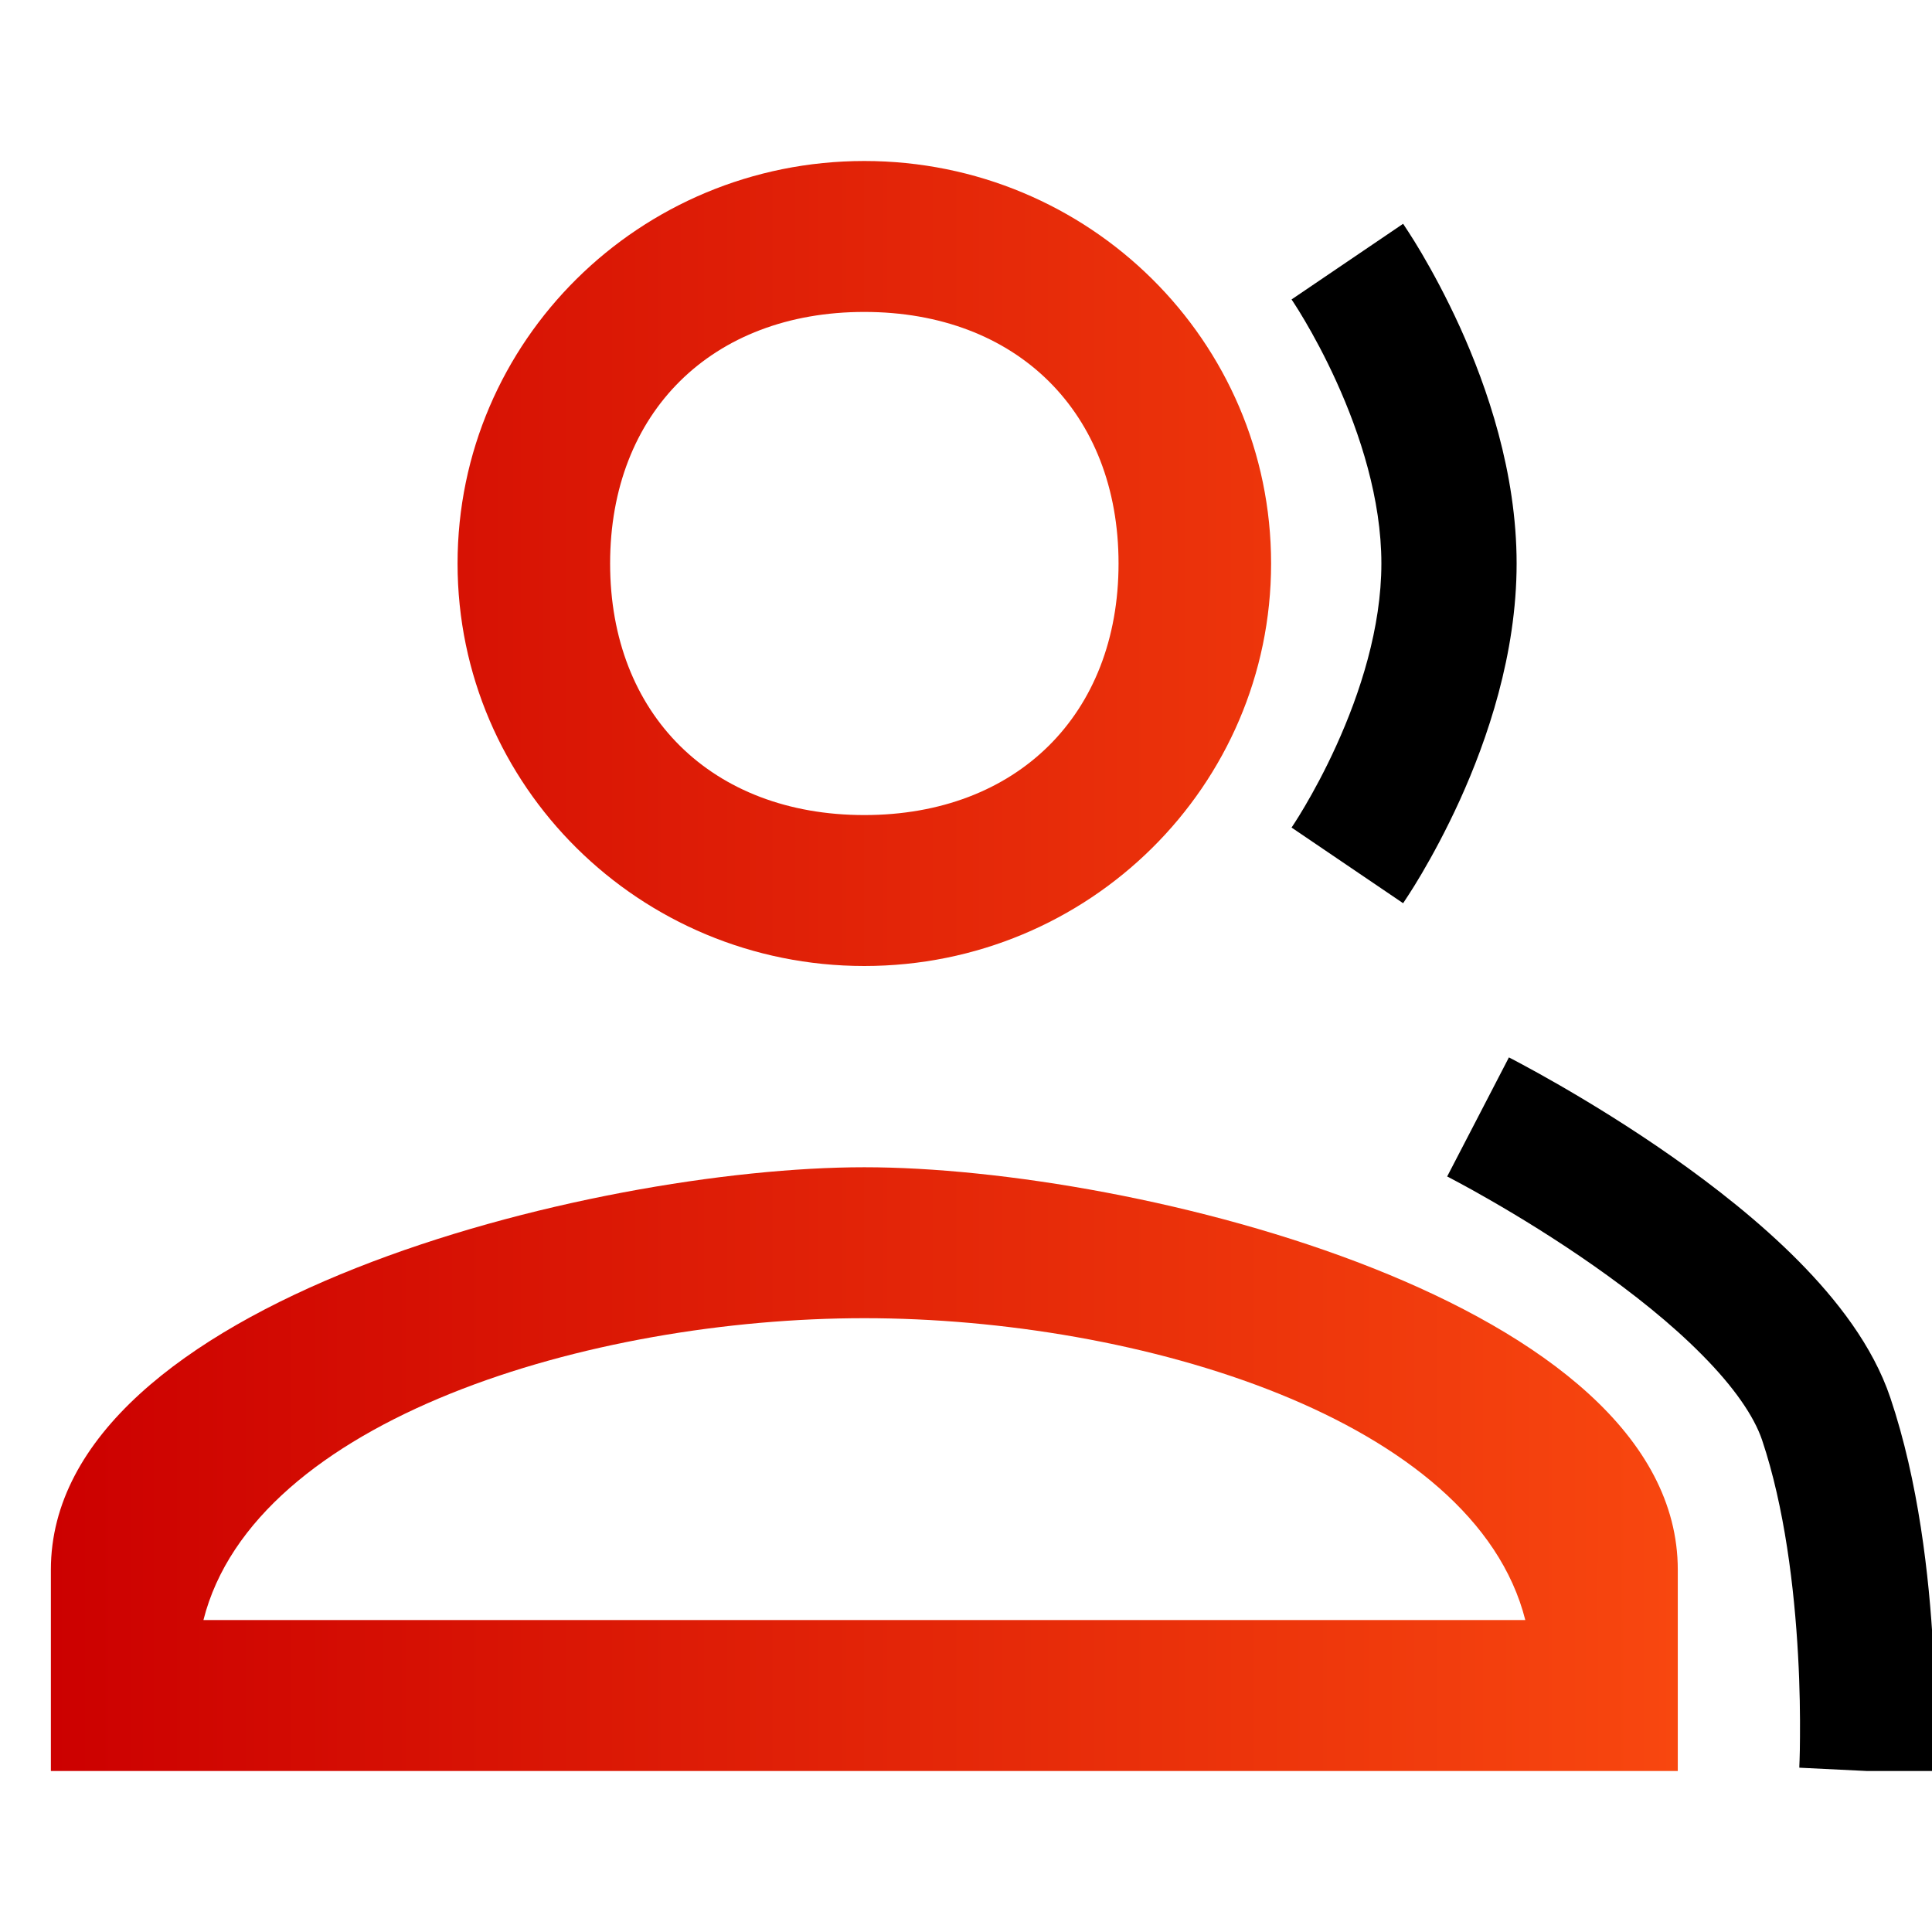
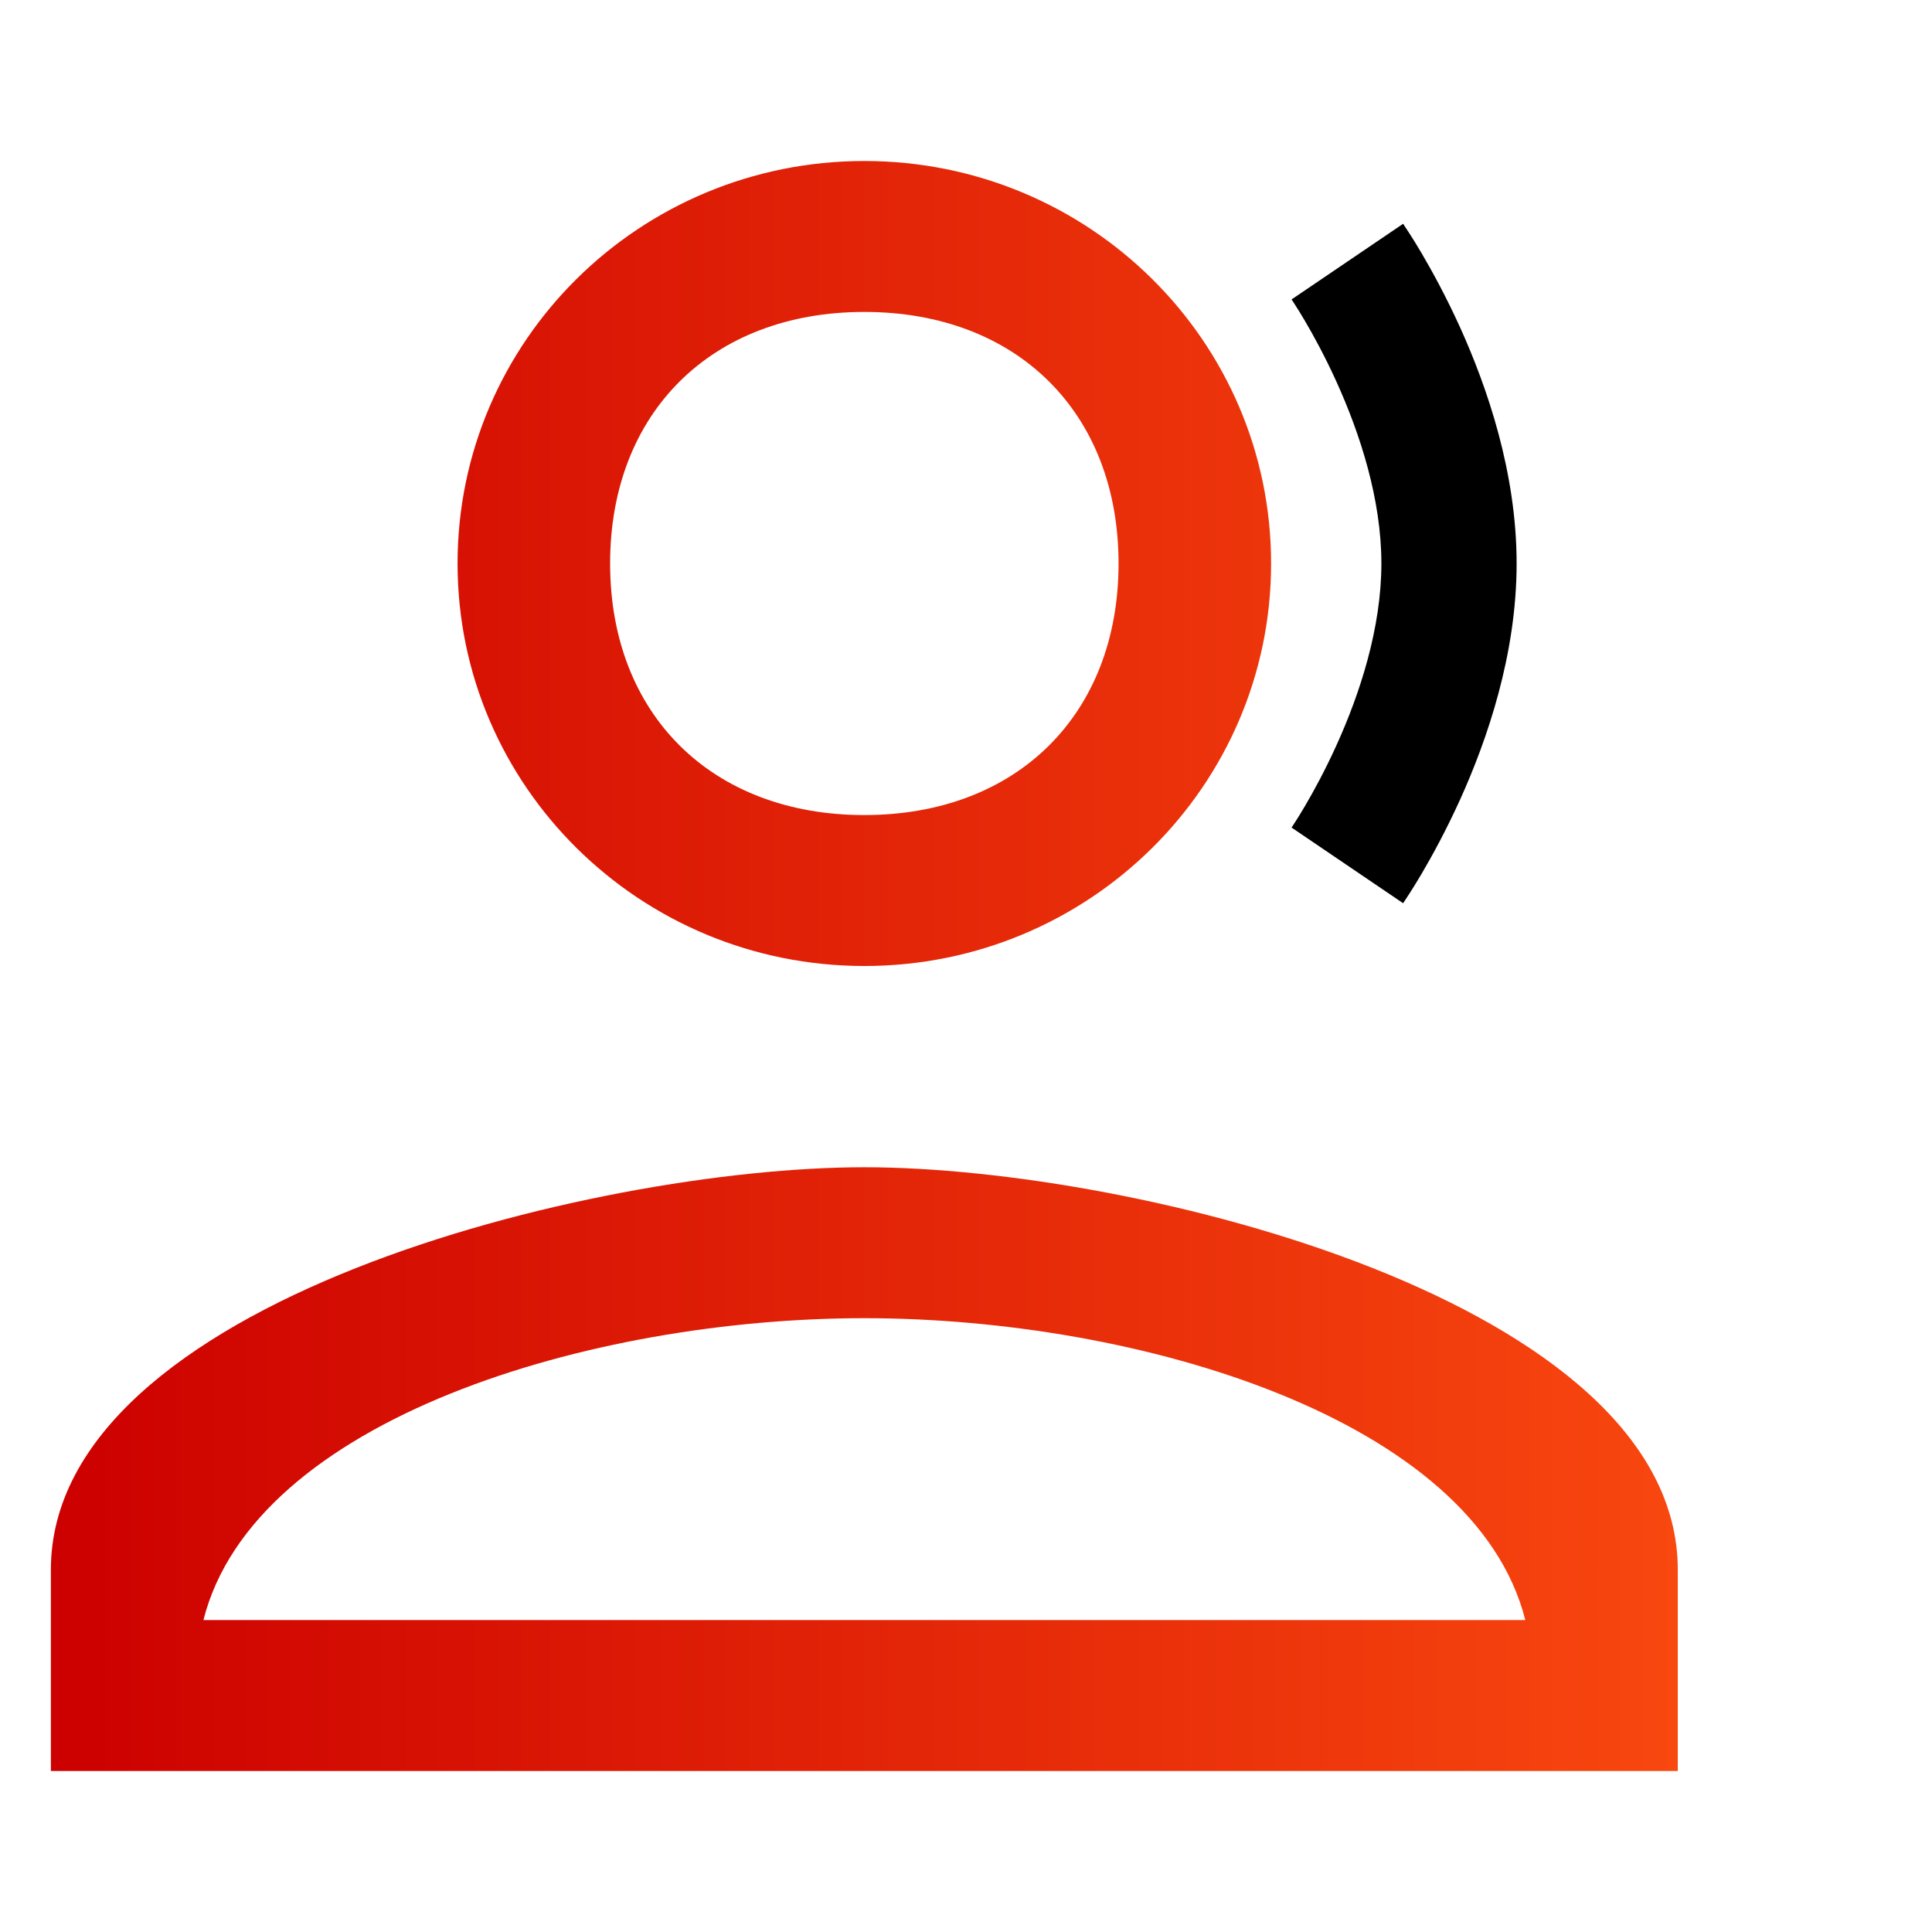
<svg xmlns="http://www.w3.org/2000/svg" width="24" height="24" viewBox="0 0 24 24" fill="none">
  <g clip-path="url(#clip0_5916_6826)">
    <path d="M10.737 3.875C12.632 3.875 13.895 5.125 13.895 7C13.895 8.875 12.632 10.125 10.737 10.125C8.842 10.125 7.579 8.875 7.579 7C7.579 5.125 8.842 3.875 10.737 3.875ZM10.737 16.375C14.148 16.375 18.316 17.625 18.948 20.125H2.527C3.158 17.625 7.339 16.375 10.737 16.375ZM10.737 2C7.946 2 5.684 4.237 5.684 7C5.684 9.762 7.946 12 10.737 12C13.529 12 15.79 9.762 15.79 7C15.79 4.237 13.529 2 10.737 2ZM10.737 14.5C7.364 14.5 0.632 16.175 0.632 19.5V22H20.842V19.5C20.842 16.175 14.11 14.5 10.737 14.5Z" fill="url(#paint0_linear_5916_6826)" />
    <path fill-rule="evenodd" clip-rule="evenodd" d="M16.044 3.72C16.044 3.72 16.044 3.72 16.737 3.25C17.43 2.78 17.43 2.78 17.43 2.78L17.431 2.781L17.432 2.784L17.437 2.79L17.451 2.812C17.463 2.829 17.479 2.854 17.499 2.885C17.539 2.947 17.595 3.035 17.66 3.146C17.79 3.367 17.962 3.681 18.135 4.061C18.474 4.809 18.84 5.87 18.84 7C18.84 8.13 18.474 9.191 18.135 9.939C17.962 10.319 17.79 10.633 17.66 10.854C17.595 10.965 17.539 11.053 17.499 11.115C17.479 11.146 17.463 11.171 17.451 11.188L17.437 11.21L17.432 11.216L17.431 11.219L17.43 11.22C17.43 11.22 17.43 11.22 16.737 10.75C16.044 10.28 16.044 10.28 16.044 10.28C16.044 10.281 16.044 10.28 16.044 10.28L16.051 10.27C16.058 10.26 16.069 10.243 16.083 10.221C16.112 10.176 16.156 10.107 16.209 10.016C16.315 9.836 16.459 9.574 16.602 9.258C16.895 8.613 17.16 7.799 17.16 7C17.16 6.201 16.895 5.387 16.602 4.742C16.459 4.426 16.315 4.164 16.209 3.984C16.156 3.893 16.112 3.824 16.083 3.779C16.069 3.757 16.058 3.74 16.051 3.73L16.044 3.72C16.044 3.72 16.044 3.72 16.044 3.72Z" fill="black" />
-     <path fill-rule="evenodd" clip-rule="evenodd" d="M17.977 14.615C17.977 14.615 17.977 14.615 18.361 13.875C18.744 13.136 18.744 13.136 18.744 13.136L18.746 13.136L18.749 13.138L18.759 13.143L18.794 13.161C18.824 13.177 18.867 13.2 18.921 13.229C19.03 13.287 19.184 13.372 19.37 13.479C19.741 13.693 20.245 13.999 20.772 14.369C21.296 14.737 21.861 15.179 22.343 15.666C22.816 16.144 23.266 16.72 23.482 17.362C23.833 18.403 23.965 19.583 24.014 20.47C24.038 20.921 24.043 21.309 24.04 21.586C24.039 21.725 24.037 21.837 24.034 21.915C24.033 21.953 24.032 21.984 24.031 22.006L24.03 22.031L24.03 22.038L24.029 22.04C24.029 22.041 24.029 22.042 23.191 22C22.352 21.959 22.352 21.959 22.352 21.959L22.352 21.955L22.352 21.938C22.353 21.922 22.354 21.897 22.355 21.864C22.357 21.797 22.36 21.699 22.36 21.574C22.362 21.324 22.359 20.97 22.336 20.561C22.29 19.729 22.169 18.722 21.889 17.888C21.789 17.593 21.541 17.231 21.143 16.83C20.756 16.438 20.278 16.06 19.8 15.725C19.325 15.392 18.866 15.112 18.525 14.916C18.355 14.818 18.216 14.741 18.12 14.69C18.072 14.664 18.035 14.645 18.011 14.632L17.984 14.618L17.977 14.615ZM17.977 14.615C17.977 14.614 17.977 14.614 17.977 14.615V14.615Z" fill="black" />
  </g>
  <defs>
    <linearGradient id="paint0_linear_5916_6826" x1="0.632" y1="12" x2="20.842" y2="12" gradientUnits="userSpaceOnUse">
      <stop stop-color="#CC0000" />
      <stop offset="1" stop-color="#F8470F" />
    </linearGradient>
    <clipPath id="clip0_5916_6826">
      <rect width="24" height="20" fill="white" transform="translate(0 2)" />
    </clipPath>
  </defs>
</svg>